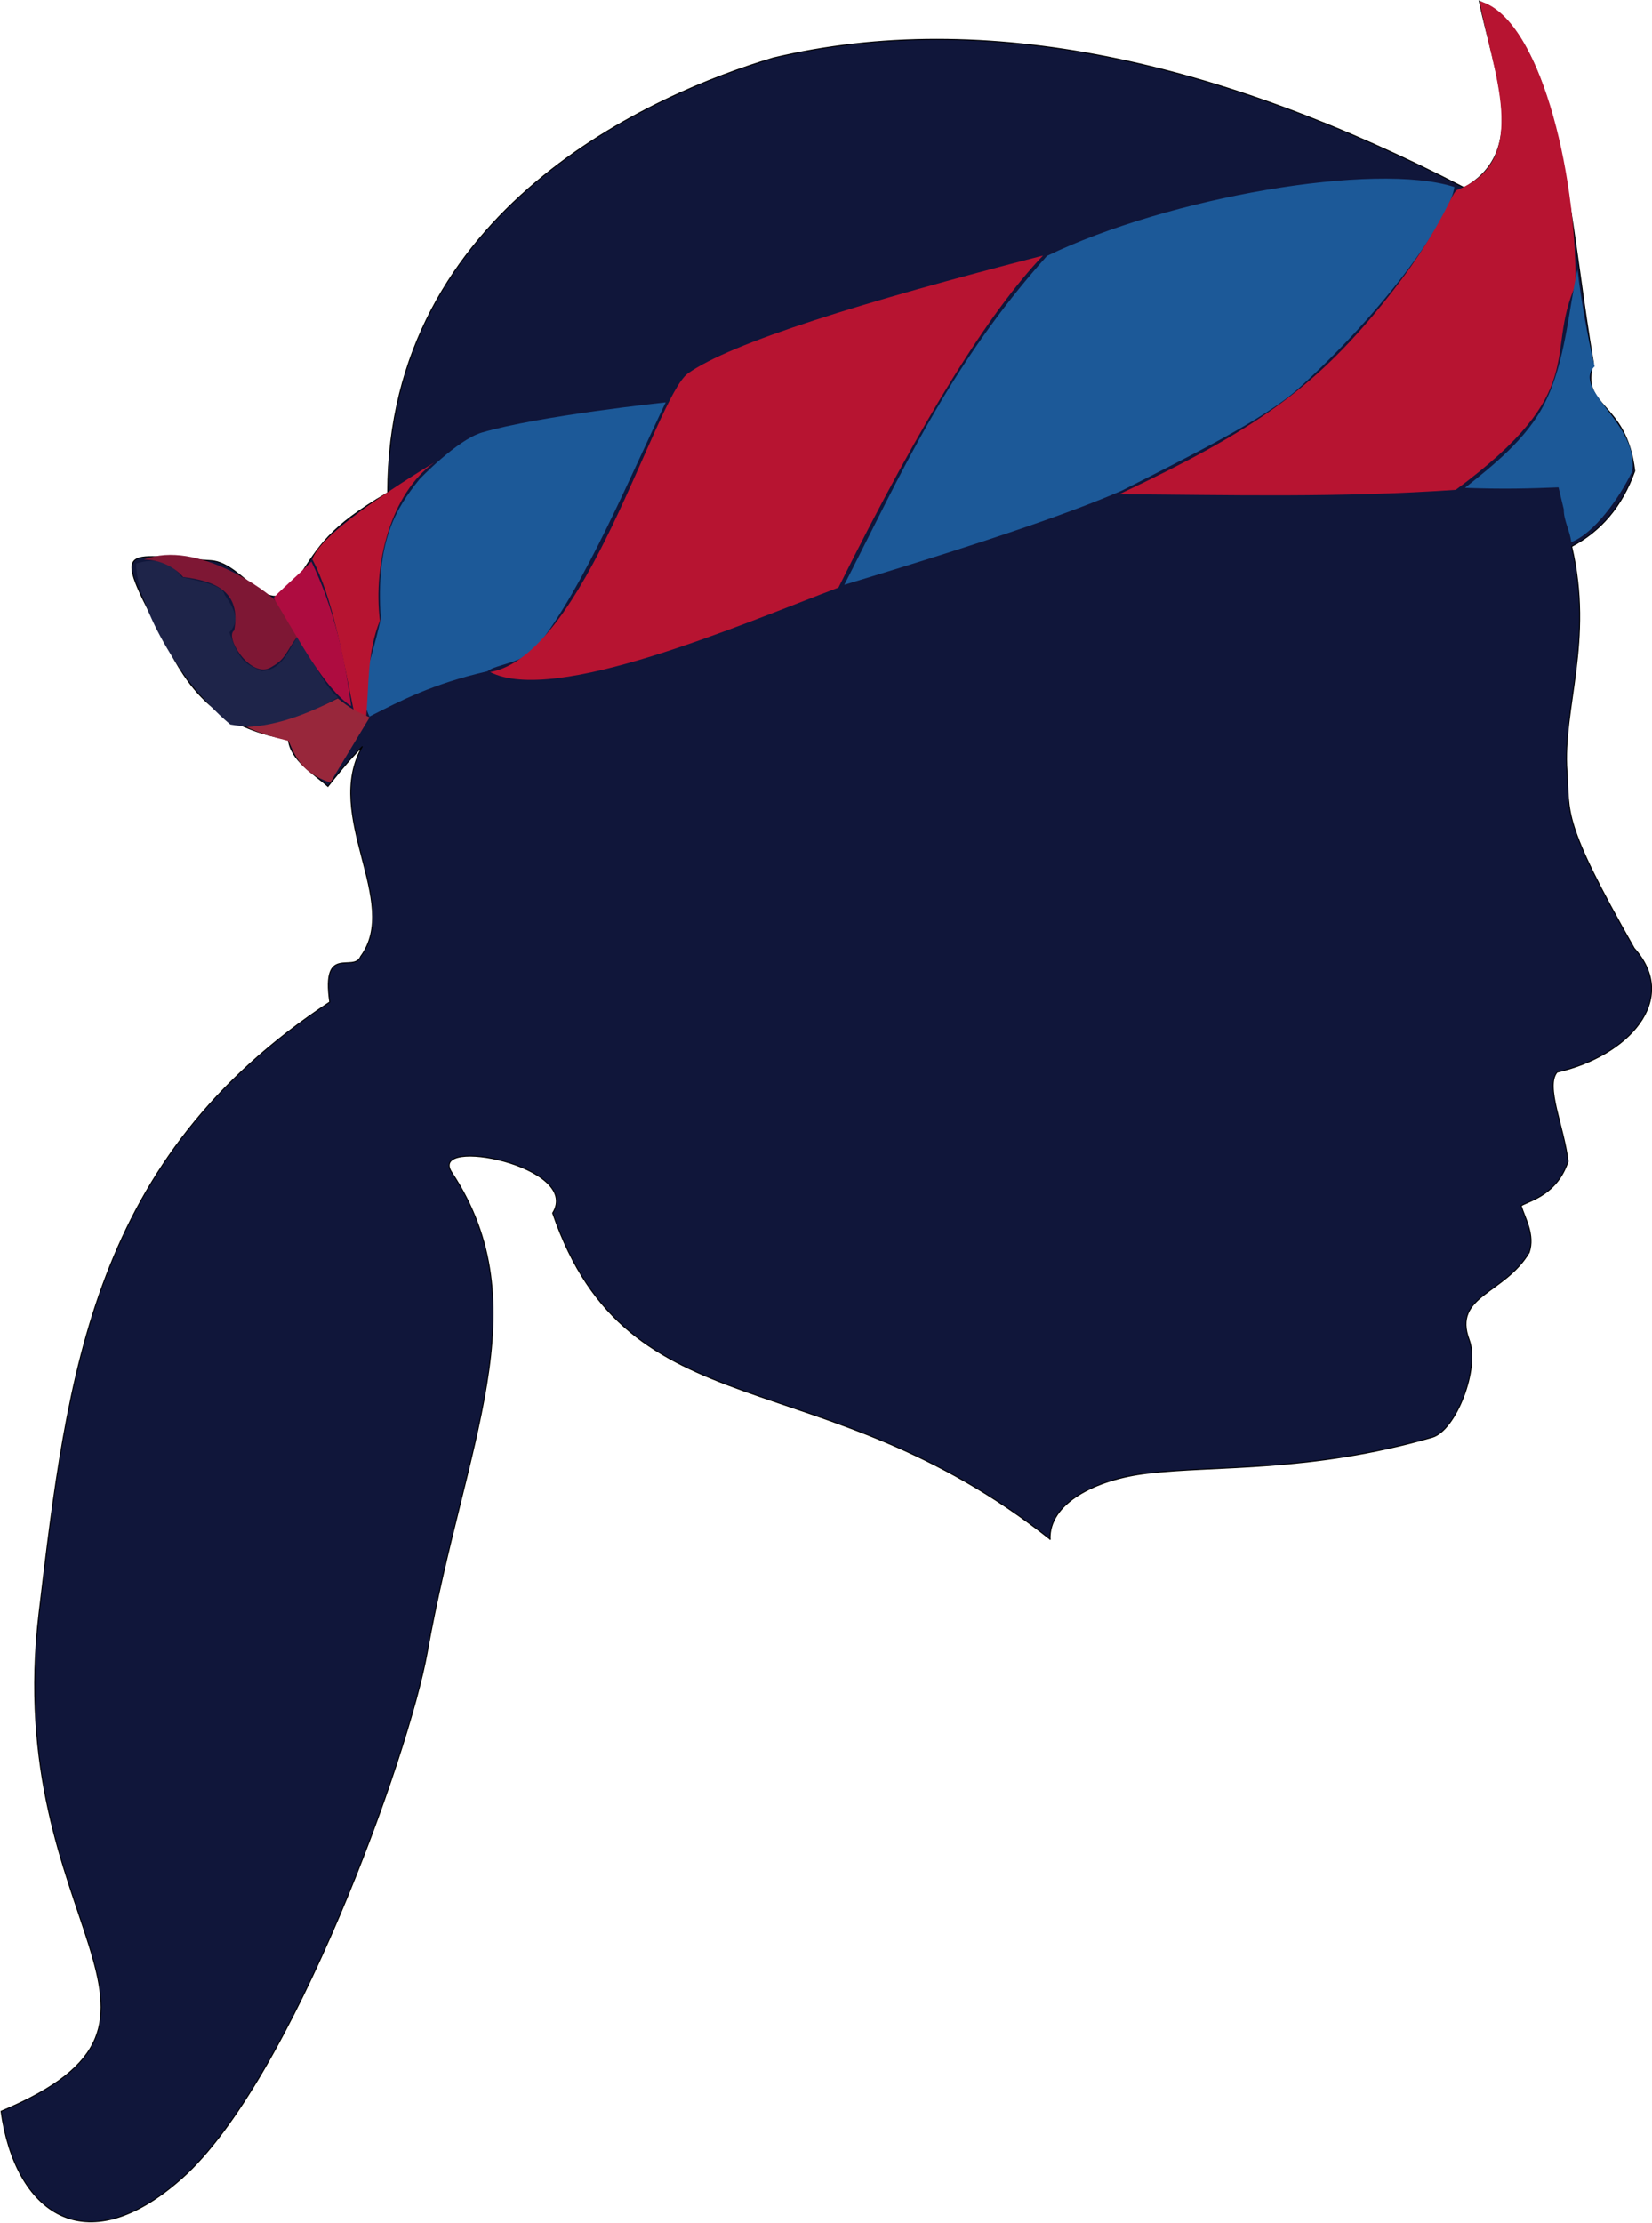
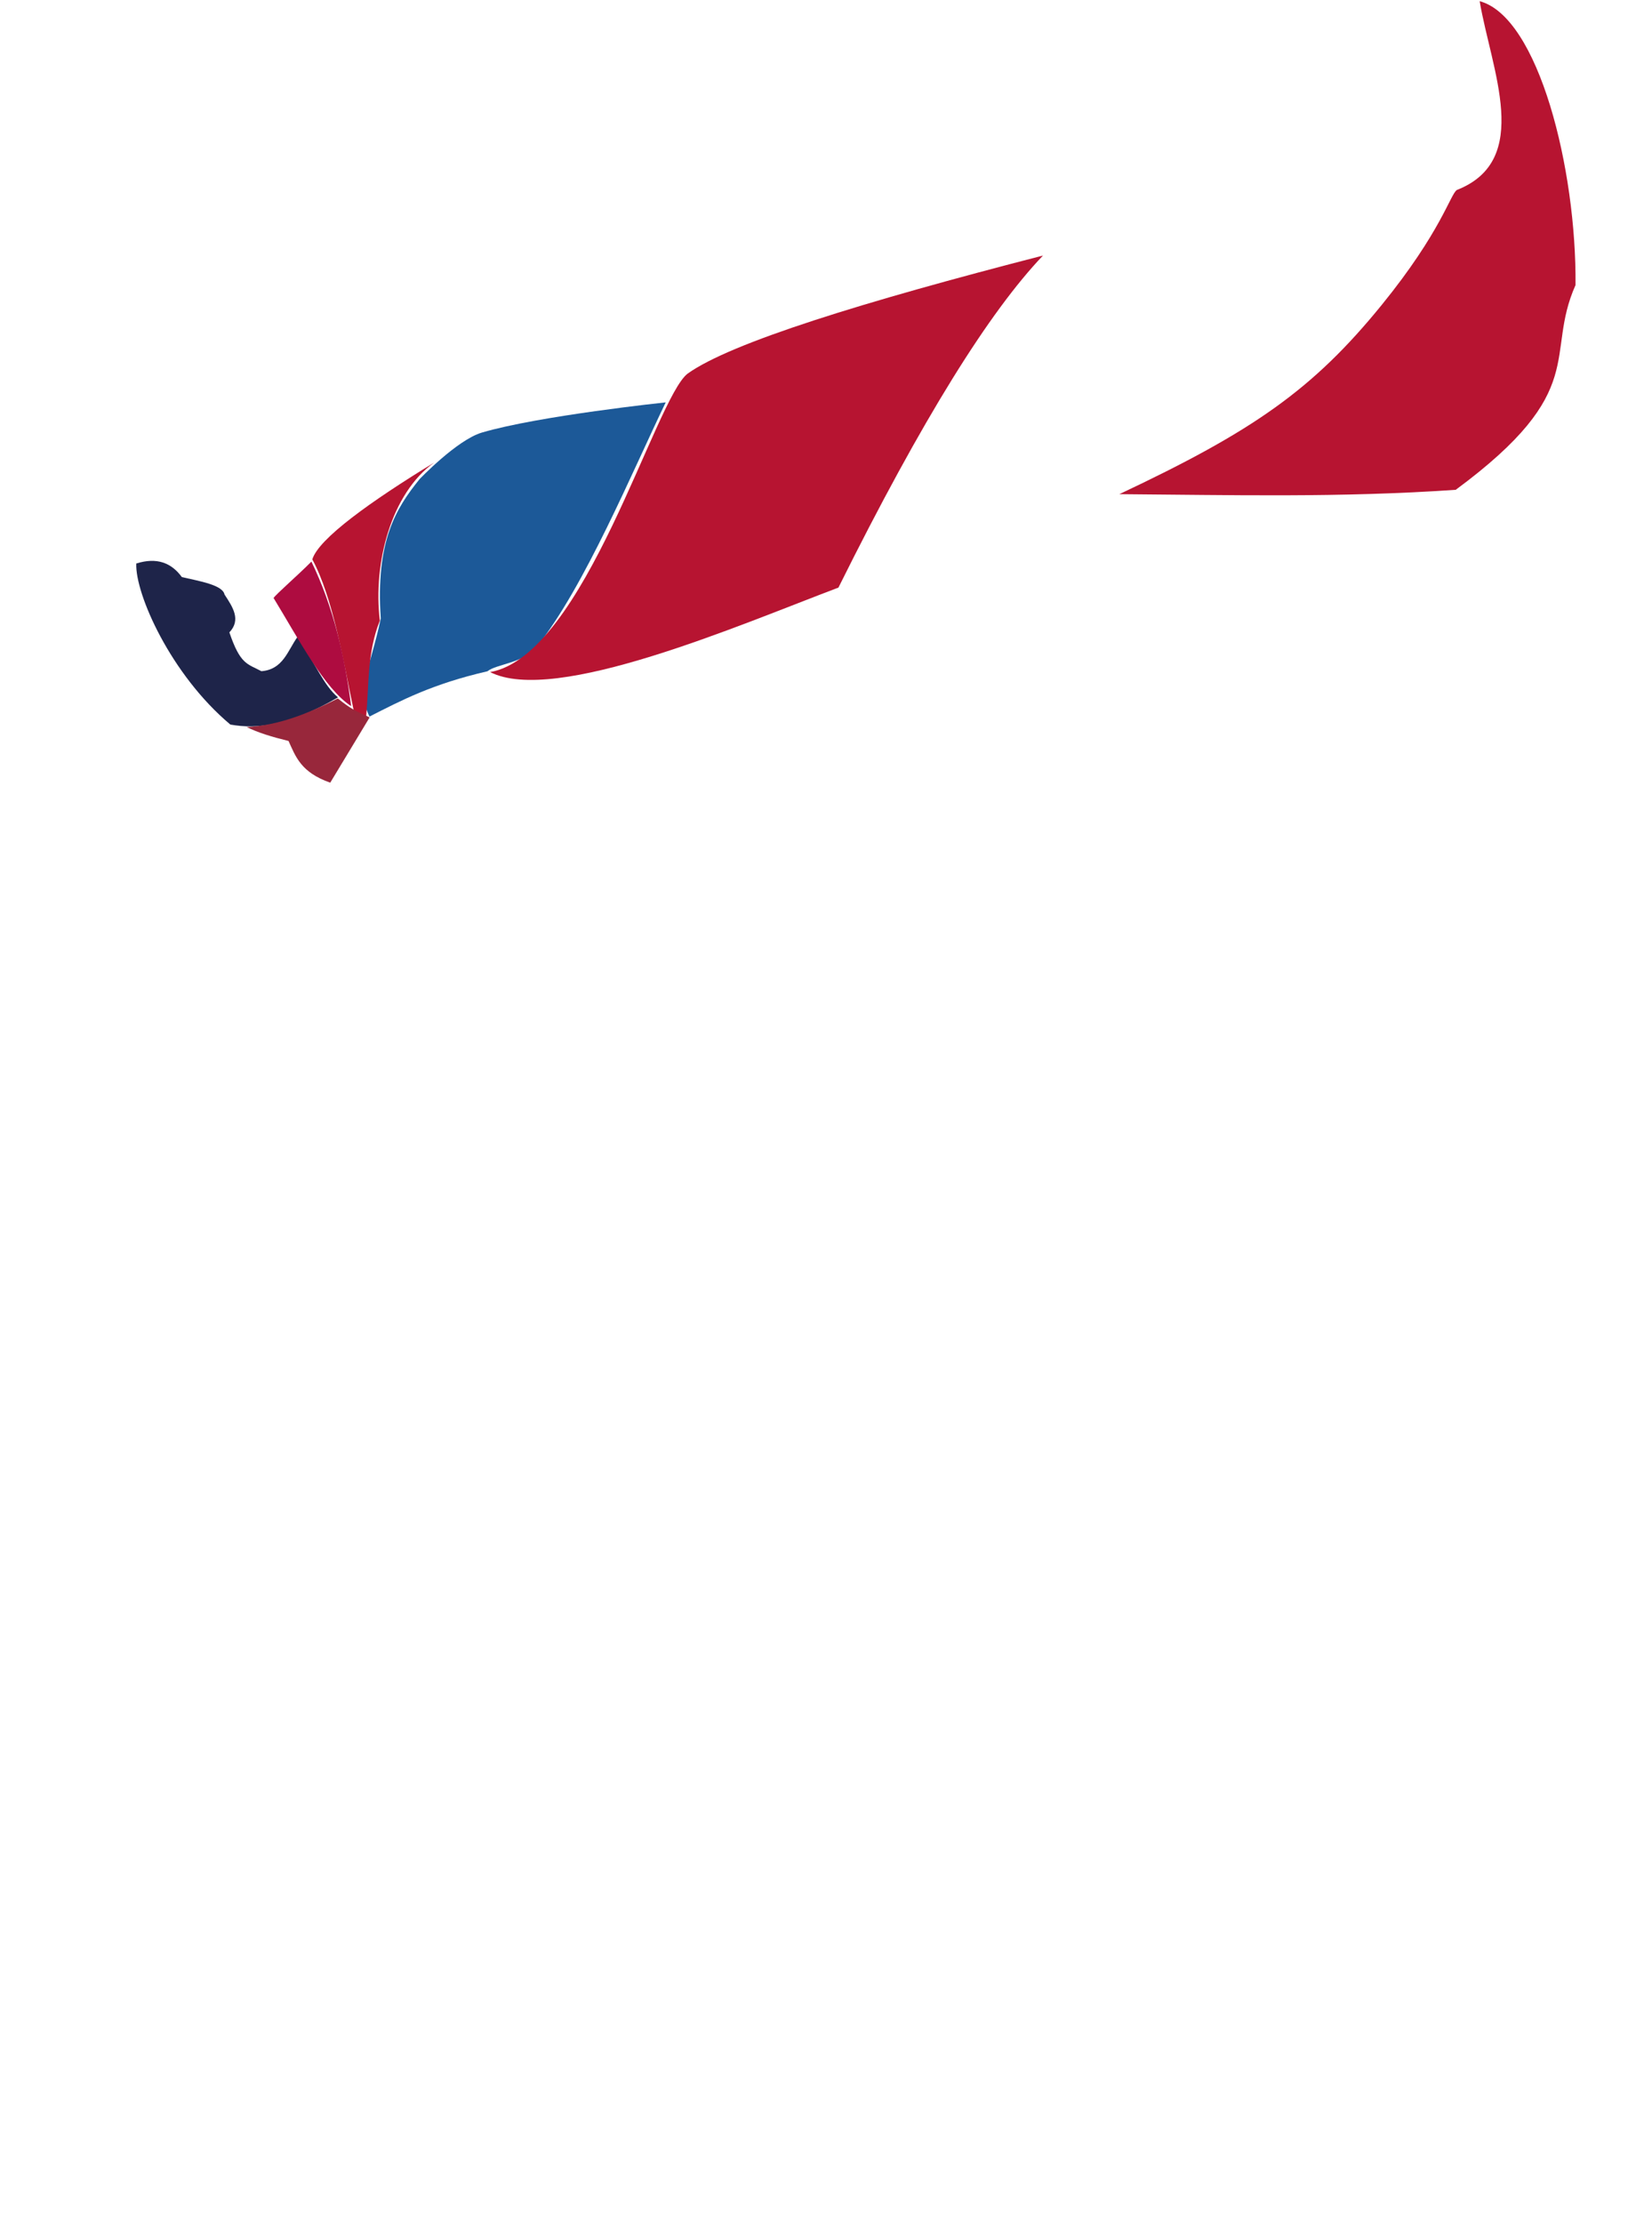
<svg xmlns="http://www.w3.org/2000/svg" version="1.1" viewBox="0 0 1537.6 2068.1">
  <g transform="translate(-311.17 -266.11)">
    <g transform="matrix(-13.384 0 0 13.384 7847.9 -4113.1)">
-       <path d="m490.09 434.21c0.092-2.521-3.167-4.169-6.756-4.59-4.831-0.567-11.324-0.054-19.817-2.503-1.654-0.477-3.319-4.784-2.571-6.775 1.158-3.078-2.463-3.175-4.174-6.074-0.413-1.228 0.292-2.368 0.561-3.255-0.739-0.396-2.495-0.797-3.266-3.075 0.283-2.41 1.596-5.23 0.763-6.205-4.922-1.108-8.564-5.035-5.363-8.612 5.098-8.947 4.466-9.378 4.679-12.296 0.319-4.373-1.871-9.076-0.326-15.641-2.024-1.062-3.508-2.785-4.388-5.246 0.575-4.902 3.868-4.401 2.867-7.486 1.436-8.288 1.941-18.025 5.305-22.915 0.793-1.153 1.43-1.676 2.636-2.26-1.011 4.985-3.508 10.403 1.052 12.963 16.891-8.726 33.307-12.515 48.04-9.012 8.292 2.466 26.791 10.456 26.82 30.22 4.114 2.41 4.759 3.715 6.134 5.787 2.001 3.674 3.768-0.92 6.167-1.064 6.356-0.383 6.924-1.433 3.069 5.894-1.397 2.656-3.173 5.657-8.458 6.532-0.144 1.461-1.785 2.403-2.755 3.274-1.422-1.801-1.835-2.188-2.397-2.784 2.772 4.846-2.691 10.785 0.121 14.603 0.477 1.169 2.744-0.904 2.151 3.168 16.505 10.855 18.218 25.727 20.212 42.469 2.608 21.893-12.762 28.203 2.645 34.643-0.971 6.993-5.799 10.674-12.568 4.664-7.661-6.803-15.806-29.475-17.072-36.591-2.587-14.538-7.867-23.989-1.701-33.345 1.679-2.547-9.065-0.447-7.019 2.83-5.279 15.428-18.591 9.969-34.594 22.68z" fill="#10163a" stroke="#000" stroke-width=".067px" />
      <path d="m516.82 355.17s8.797 0.926 12.781 2.098c1.732 0.51 4.34 3.243 4.34 3.243 1.634 2.027 3.059 4.28 2.694 9.687 0.774 3.618 1.71 4.864 0.787 6.815-2.224-1.128-4.373-2.267-8.203-3.148-0.627-0.51-2.5-0.549-3.432-1.709-3.304-4.109-6.727-12.359-8.967-16.986z" fill="#1c5998" />
      <path d="m529.03 373.92c-4.508 2.3-17.302-3.261-24.222-5.874-5.859-11.791-10.523-19.203-14.224-23.083 12.513 3.219 21.704 6.061 24.704 8.203 2.275 1.707 7.145 19.588 13.741 20.754z" fill="#b71431" />
-       <path d="m504.4 367.85c-3.898-7.621-7.274-15.243-14.096-22.864-8.441-4.076-22.826-6.568-28.327-4.789 0.247 2.033 4.62 8.395 10.859 14.029 2.32 2.095 7.524 4.677 12.275 7.082 3.167 1.365 8.257 3.211 19.29 6.542z" fill="#1c5998" />
      <path d="m485.27 361.55c-9.312-4.39-13.46-7.271-18.249-13.162-4.144-5.098-4.777-7.726-5.226-7.986-5.276-2.075-2.388-8.343-1.579-13.122-4.094 1.095-6.742 11.665-6.666 19.737 2.189 4.918-1.076 7.283 8.33 14.231 8.055 0.559 15.685 0.357 23.39 0.303z" fill="#b71431" />
-       <path d="m461.24 361.11c-1.904-1.523-4.292-3.379-5.551-5.891-1.441-2.873-1.655-6.48-2.272-9.284-0.301 2.478-0.677 4.526-1.195 6.733 1.673 1.564-3.263 4.156-2.582 7.363 0.898 1.834 2.617 4.247 4.215 4.856 0.029-0.646 0.535-1.53 0.511-2.275l0.366-1.536c1.937 0.078 3.855 0.135 6.508 0.034z" fill="#1c5998" />
      <path d="m532.93 359.36c4.419 2.701 8.023 5.278 8.466 6.725-1.43 2.651-2.152 7.04-2.841 10.321-0.28 1.335-0.445 0.309-0.904 0.625-0.203-2.269-0.063-4.474-0.951-6.685 0.486-4.028-0.801-8.857-3.771-10.986z" fill="#b71431" />
      <path d="m547.5 368.53c0.131-0.65 1.624-0.911 2.968-1.214 0.721-0.986 1.73-1.396 3.17-0.944 0.088 2.109-2.403 7.728-6.542 11.196-1.832 0.329-4.046 0.106-7.487-1.889 1.005-0.845 1.532-2.29 2.833-4.182 0.673 0.946 0.992 2.246 2.495 2.361 0.966-0.518 1.465-0.445 2.226-2.698-0.827-0.877-0.239-1.754 0.337-2.63z" fill="#1e2449" />
      <path d="m537.41 377.07 2.74 4.539c2.057-0.724 2.408-1.828 2.9-2.9 1.107-0.27 2.127-0.575 2.917-0.972-2.186-0.096-4.286-0.934-6.345-1.984-0.9 0.729-1.254 0.881-2.213 1.317z" fill="#98273b" />
-       <path d="m542.46 371.48c0.845 1.133 0.762 1.558 1.939 2.175 1.393 0.602 3.116-2.217 2.428-2.63-0.486-2.679 1.26-3.429 3.547-3.713 0.65-0.75 1.704-1.217 2.732-1.211-3.728-1.454-8.708 2.325-9.111 2.833-0.8 0.179-2.027 0.878-1.534 2.546z" fill="#7e1734" />
      <path d="m541.46 366.24c0.896 0.91 2.457 2.261 2.63 2.529-1.778 2.917-3.533 6.301-5.396 7.52 0.453-3.506 1.237-6.902 2.765-10.049z" fill="#ae0c40" />
    </g>
  </g>
</svg>